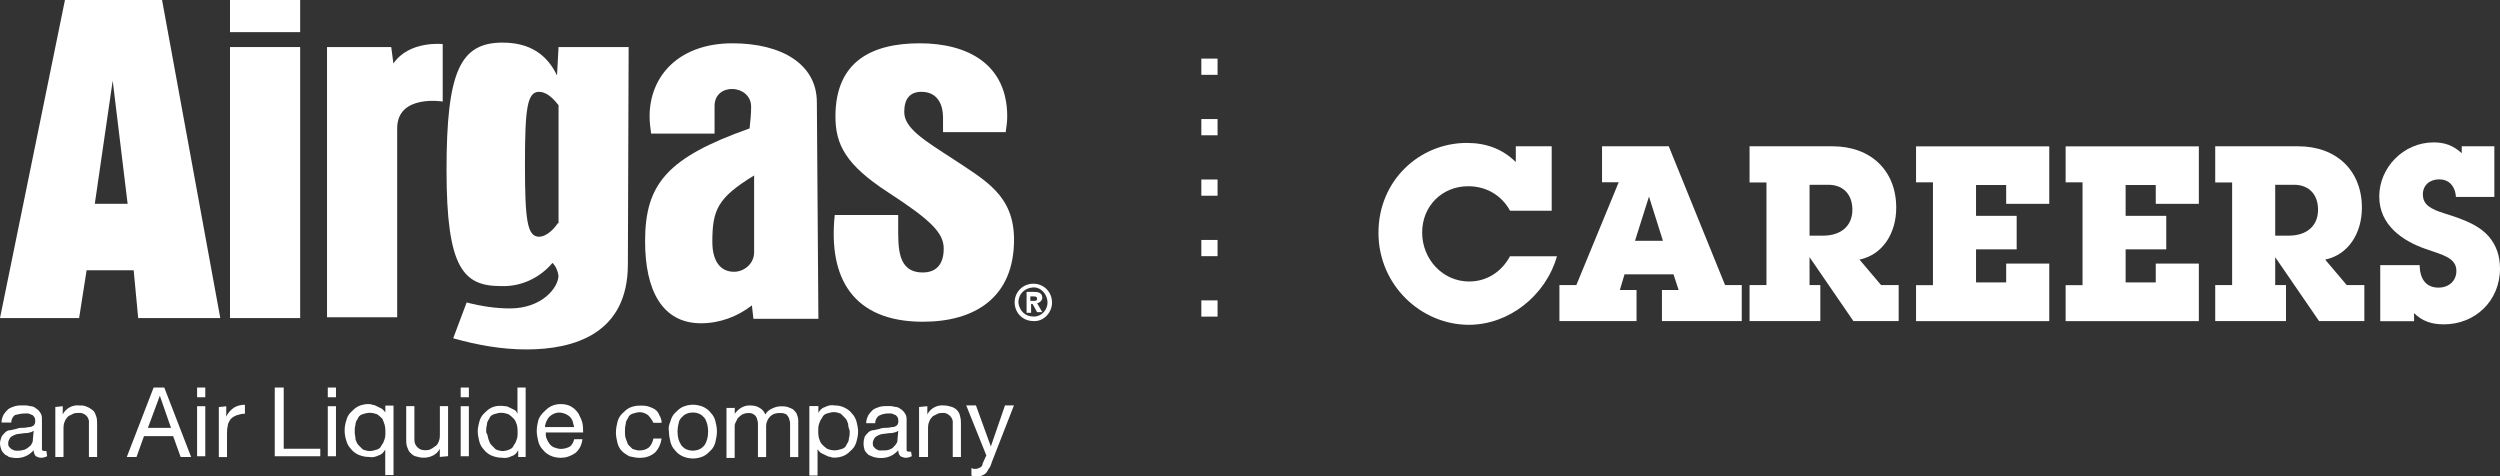
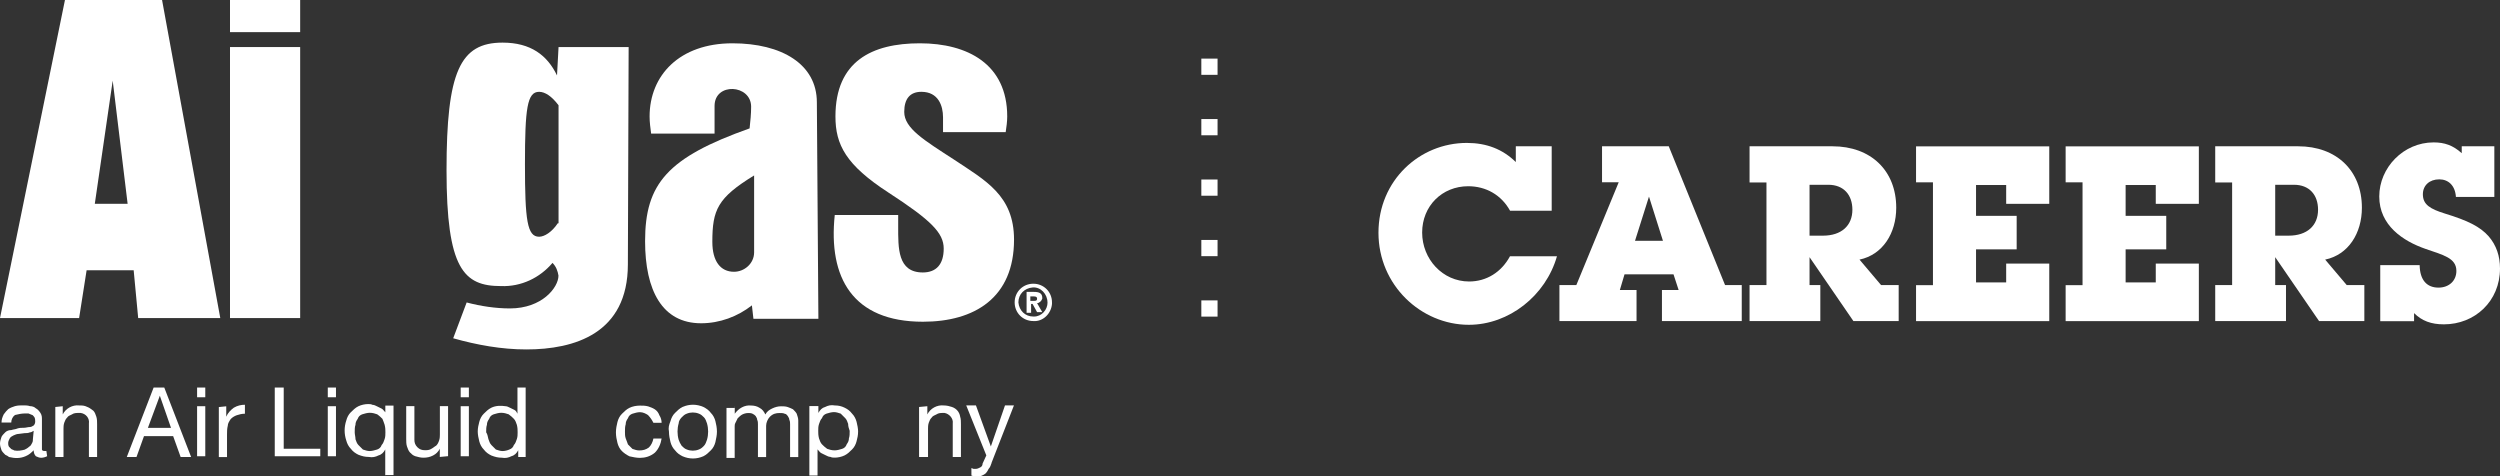
<svg xmlns="http://www.w3.org/2000/svg" id="Layer_2" viewBox="0 0 326.74 62.26">
  <rect x="0" y="0" width="326.74" height="62.26" fill="#333333" stroke="none" />
  <g id="Layer_1-2">
    <path d="m6.15,59.63c-.2.1-.49.2-.78.2-.2,0-.49-.1-.68-.2-.2-.2-.29-.49-.29-.78-.29.29-.59.59-1.07.78-.68.29-1.37.29-2.15.1-.1-.1-.29-.2-.49-.29-.2-.2-.39-.39-.49-.59-.1-.29-.2-.59-.2-.88s.1-.59.2-.88c.1-.2.29-.39.49-.59.2-.2.49-.29.78-.29.29-.1.59-.1.78-.2.29-.1.59-.1.88-.1s.49-.1.78-.1c.2,0,.29-.1.49-.2.1-.1.2-.29.2-.49s0-.39-.1-.59c-.1-.1-.2-.29-.29-.29-.2-.1-.29-.1-.49-.2h-.49c-.39,0-.88.1-1.27.2-.29.2-.49.59-.49.98H.2c0-.39.1-.68.29-1.07.2-.29.39-.49.59-.68.29-.2.59-.29.88-.39.39-.1.68-.1,1.07-.1.29,0,.59,0,.88.1.29,0,.59.1.78.29.2.1.39.29.59.59s.2.59.2.88v3.9c0,.1.1.2.29.2h.29l.1.68Zm-1.76-3.32c-.2.1-.29.2-.49.2-.2.1-.49.1-.68.1l-.78.1c-.2,0-.49.1-.68.2-.2.1-.39.2-.49.39-.1.2-.2.39-.2.59s0,.29.1.49c.1.1.2.2.29.29.1.1.29.1.39.2.49.1.98,0,1.37-.1.2-.1.39-.2.59-.39.2-.1.29-.29.39-.49s.1-.29.1-.49l.1-1.07Z" style="fill:#fff; stroke-width:0px;" />
    <path d="m8.2,53.09v1.07h0c.39-.78,1.27-1.27,2.15-1.17.39,0,.68,0,1.07.2.29.1.49.29.78.49.2.2.29.49.39.78.1.29.1.68.1.98v4.29h-1.07v-4.39c.1-.68-.39-1.27-1.07-1.37h-.29c-.29,0-.59,0-.88.2-.2.1-.49.2-.59.39-.2.2-.29.39-.39.68-.1.29-.1.59-.1.78v3.71h-1.07v-6.54l.98-.1Z" style="fill:#fff; stroke-width:0px;" />
    <path d="m21.47,50.65l3.51,9.08h-1.37l-.98-2.73h-3.81l-.98,2.73h-1.27l3.51-9.08h1.37Zm.88,5.27l-1.46-4.2h0l-1.56,4.2h3.03Z" style="fill:#fff; stroke-width:0px;" />
    <path d="m25.76,51.92v-1.27h1.07v1.27h-1.07Zm1.07,1.17v6.54h-1.07v-6.54h1.07Z" style="fill:#fff; stroke-width:0px;" />
    <path d="m29.57,53.09v1.37h0c.2-.49.59-.88.98-1.17.49-.29.98-.39,1.46-.39v1.17c-.39,0-.78.1-1.07.2-.29.1-.59.29-.78.49-.2.29-.39.59-.39.88-.1.39-.1.78-.1,1.17v2.93h-1.07v-6.54l.98-.1Z" style="fill:#fff; stroke-width:0px;" />
    <path d="m37.08,50.65v8h4.78v.98h-5.95v-8.98h1.17Z" style="fill:#fff; stroke-width:0px;" />
    <path d="m42.84,51.92v-1.27h1.07v1.27h-1.07Zm1.07,1.17v6.54h-1.07v-6.54h1.07Z" style="fill:#fff; stroke-width:0px;" />
    <path d="m50.35,62.16v-3.42h0c-.2.39-.49.68-.88.78-.39.2-.78.29-1.27.2-.49,0-.88-.1-1.37-.29-.39-.2-.68-.39-.98-.78-.29-.29-.49-.68-.59-1.07-.29-.88-.29-1.76,0-2.63.1-.39.29-.78.59-1.07s.59-.59.98-.78.88-.29,1.27-.29c.2,0,.39,0,.59.1.2,0,.39.1.59.2.2.1.39.2.59.29.2.1.29.29.49.49h0v-.88h1.07v9.08h-1.07v.1Zm-3.9-4.78c.1.29.2.59.39.78l.59.59c.29.1.59.2.88.2s.68-.1.98-.2c.29-.1.49-.29.59-.59.2-.2.29-.49.39-.78.1-.29.1-.59.1-.88s0-.59-.1-.98c-.1-.29-.2-.59-.29-.78-.2-.2-.39-.39-.68-.59-.29-.1-.59-.2-.98-.2-.29,0-.68.1-.98.2-.29.1-.49.29-.59.59-.2.29-.29.49-.29.78-.1.29-.1.59-.1.98,0,.29.1.59.1.88Z" style="fill:#fff; stroke-width:0px;" />
    <path d="m57.48,59.72v-1.07h0c-.2.39-.49.68-.88.88s-.78.29-1.27.29c-.39,0-.68-.1-1.07-.2-.29-.1-.49-.29-.68-.49s-.29-.49-.39-.78c-.1-.29-.1-.68-.1-.98v-4.29h1.07v4.39c0,.39.1.68.39.98.29.29.59.39.98.39.29,0,.59,0,.88-.2.2-.1.39-.29.59-.39.2-.2.29-.39.39-.68.1-.29.1-.59.1-.78v-3.71h1.07v6.54l-1.07.1Z" style="fill:#fff; stroke-width:0px;" />
    <path d="m60.21,51.92v-1.27h1.07v1.27h-1.07Zm1.07,1.17v6.54h-1.07v-6.54h1.07Z" style="fill:#fff; stroke-width:0px;" />
    <path d="m67.73,59.72v-.88h0c-.2.39-.49.68-.88.78-.39.2-.78.29-1.27.2-.49,0-.88-.1-1.37-.29-.39-.2-.68-.39-.98-.78-.29-.29-.49-.68-.59-1.07-.1-.39-.2-.88-.2-1.27,0-.49.1-.88.2-1.27.1-.39.29-.78.59-1.07.29-.29.59-.59.98-.78.59-.29,1.27-.29,1.85-.2.2,0,.39.1.59.2l.59.29c.2.1.29.29.39.49h0v-3.42h1.07v9.08h-.98Zm-3.9-2.34c.1.29.2.59.39.78.2.2.39.39.59.59.29.1.59.2.88.2s.68-.1.88-.2c.29-.1.49-.29.59-.59.2-.2.29-.49.39-.78s.1-.59.1-.88,0-.59-.1-.98c-.1-.29-.2-.59-.39-.78-.2-.2-.39-.39-.68-.59-.29-.1-.59-.2-.98-.2-.29,0-.68.1-.98.2-.29.1-.49.29-.59.59-.2.29-.29.49-.29.78-.1.29-.1.59-.1.98.2.29.2.59.29.88Z" style="fill:#fff; stroke-width:0px;" />
-     <path d="m75.14,59.24c-.59.39-1.17.59-1.85.59-.49,0-.98-.1-1.37-.29s-.68-.39-.98-.78c-.29-.29-.49-.68-.59-1.07-.1-.49-.2-.88-.2-1.37s.1-.98.2-1.37.39-.78.68-1.07c.29-.29.59-.59.98-.78s.78-.29,1.27-.29,1.07.1,1.46.39c.39.2.68.59.88.88.2.39.39.78.49,1.17s.1.88.1,1.27h-4.88c0,.29,0,.59.1.78.2.49.49.98.98,1.17.29.1.59.2.88.2.39,0,.78-.1,1.17-.29.29-.2.49-.59.59-.98h1.07c-.1.88-.49,1.46-.98,1.85Zm-.29-4.2c-.1-.2-.2-.39-.39-.59-.59-.49-1.37-.68-2.05-.39-.2.1-.39.2-.59.39s-.29.39-.39.59c-.1.2-.2.49-.2.78h3.81c-.1-.29-.1-.49-.2-.78Z" style="fill:#fff; stroke-width:0px;" />
    <path d="m84.71,54.26c-.29-.2-.68-.39-1.07-.39-.29,0-.68.1-.98.2-.29.1-.49.29-.59.59-.2.29-.29.49-.29.78-.1.29-.1.68-.1.98s0,.59.1.88c.1.29.2.49.29.78.2.2.39.39.59.59.29.1.59.2.88.2.49,0,.88-.1,1.27-.39.29-.29.49-.68.59-1.17h1.07c-.1.68-.39,1.37-.88,1.85-.59.49-1.27.68-1.95.68-.49,0-.88-.1-1.37-.2-.39-.2-.68-.39-.98-.68s-.49-.68-.59-1.07c-.1-.39-.2-.88-.2-1.37s.1-.98.2-1.37.29-.78.59-1.07c.29-.29.59-.59.98-.78s.88-.29,1.37-.29c.39,0,.68,0,1.07.1.29.1.59.2.88.39s.49.49.59.78c.2.29.29.68.29.98h-1.07c-.2-.39-.39-.68-.68-.98Z" style="fill:#fff; stroke-width:0px;" />
    <path d="m87.63,55.04c.1-.39.29-.78.59-1.07.29-.29.59-.59.98-.78.88-.39,1.85-.39,2.73,0,.39.2.68.39.98.78.29.29.49.68.59,1.07.1.39.2.88.2,1.37s-.1.88-.2,1.37c-.1.39-.29.78-.59,1.07-.29.29-.59.59-.98.78-.88.39-1.85.39-2.73,0-.39-.2-.68-.39-.98-.78-.29-.29-.49-.68-.59-1.07-.1-.39-.2-.88-.2-1.37-.1-.49,0-.88.2-1.37Zm1.07,2.44c.1.29.2.49.39.78.2.2.39.39.68.49.49.2,1.07.2,1.56,0,.29-.1.49-.29.68-.49s.29-.49.39-.78c.2-.68.2-1.46,0-2.15-.1-.29-.2-.59-.39-.78-.2-.2-.39-.39-.68-.49-.49-.2-1.07-.2-1.56,0-.29.1-.49.29-.68.49s-.39.49-.39.78c-.2.68-.2,1.46,0,2.15Z" style="fill:#fff; stroke-width:0px;" />
    <path d="m96.03,53.09v.98h0c.49-.68,1.27-1.17,2.15-1.07.39,0,.78.1,1.07.29.39.2.59.49.78.88.2-.39.49-.59.88-.78s.78-.29,1.17-.29c.29,0,.59,0,.88.1s.49.2.68.29c.2.2.39.39.49.59.1.29.2.59.2.88v4.78h-1.07v-4.29c0-.2,0-.39-.1-.59,0-.2-.1-.29-.2-.49-.1-.1-.2-.29-.39-.29-.2-.1-.39-.1-.68-.1-.49,0-.88.1-1.27.49-.29.29-.49.78-.49,1.17v4.1h-1.07v-4.29c0-.2,0-.39-.1-.59,0-.2-.1-.29-.2-.49-.1-.1-.2-.2-.39-.29-.2-.1-.39-.1-.59-.1-.29,0-.59.1-.78.2s-.39.29-.59.49c-.1.2-.2.39-.29.59-.1.2-.1.29-.1.49v4.1h-1.07v-6.54h1.07v-.2Z" style="fill:#fff; stroke-width:0px;" />
    <path d="m106.96,53.09v.88h0c.2-.39.49-.68.88-.78.39-.2.78-.29,1.27-.2.49,0,.88.1,1.27.29s.68.39.98.78c.29.29.49.68.59,1.07.1.39.2.88.2,1.27,0,.49-.1.88-.2,1.27-.1.39-.29.78-.59,1.07-.29.29-.59.59-.98.78s-.88.29-1.27.29c-.2,0-.39,0-.59-.1-.2,0-.39-.1-.59-.2l-.59-.29c-.2-.1-.29-.29-.49-.49h0v3.42h-1.07v-9.08s1.17,0,1.17,0Zm3.9,2.34c-.1-.29-.2-.59-.39-.78-.2-.2-.39-.39-.59-.59-.29-.1-.59-.2-.88-.2s-.68.1-.98.2c-.29.1-.49.29-.59.59-.2.2-.29.49-.39.78s-.1.59-.1.88,0,.59.1.98c.1.29.2.59.39.78.2.2.39.39.68.59.29.1.59.2.98.2.29,0,.68-.1.98-.2.29-.1.49-.29.59-.59.2-.29.29-.49.29-.78.1-.29.1-.59.1-.98-.1-.29-.2-.59-.2-.88Z" style="fill:#fff; stroke-width:0px;" />
-     <path d="m119.15,59.63c-.2.1-.49.2-.78.2-.2,0-.49-.1-.68-.2-.2-.2-.29-.49-.29-.78-.29.29-.59.59-1.07.78-.68.29-1.46.29-2.15.1-.29-.1-.49-.2-.68-.29-.2-.2-.39-.39-.49-.59-.2-.59-.2-1.17,0-1.76.1-.2.29-.39.49-.59.2-.2.49-.29.78-.29.29-.1.59-.1.78-.2.29-.1.59-.1.88-.1s.49-.1.78-.1c.2,0,.29-.1.49-.2.1-.1.2-.29.2-.49s0-.39-.1-.59c-.1-.1-.2-.29-.29-.29-.2-.1-.29-.1-.49-.2h-.49c-.39,0-.78.1-1.17.29-.29.2-.49.59-.49.98h-1.17c0-.39.1-.68.29-1.07.2-.29.39-.49.59-.68.29-.2.59-.29.88-.39.39-.1.68-.1,1.07-.1.29,0,.59,0,.88.1.29,0,.59.1.78.29.2.1.39.29.59.59s.2.59.2.88v3.9c0,.1.1.2.29.2h.29l.1.59Zm-1.76-3.32c-.2.1-.29.2-.49.2-.2.1-.49.1-.68.1l-.78.1c-.2,0-.49.1-.68.2-.2.1-.39.2-.49.39s-.2.39-.2.59,0,.29.1.49c.1.1.2.2.29.29.1.1.29.1.39.2h.49c.29,0,.59,0,.88-.1.2-.1.49-.2.59-.39.1-.1.29-.29.39-.49s.1-.29.1-.49l.1-1.07Z" style="fill:#fff; stroke-width:0px;" />
    <path d="m121.2,53.09v1.07h0c.39-.78,1.27-1.27,2.15-1.17.39,0,.78.1,1.07.2.59.2.98.68,1.07,1.27.1.29.1.68.1.98v4.29h-1.07v-4.39c.1-.68-.49-1.27-1.07-1.37h-.2c-.29,0-.59,0-.88.2-.2.1-.49.2-.59.39-.2.2-.29.39-.39.68s-.1.59-.1.78v3.71h-1.17v-6.54l1.07-.1Z" style="fill:#fff; stroke-width:0px;" />
    <path d="m129.6,60.5c-.1.29-.2.59-.39.78-.1.2-.2.39-.39.59-.1.1-.29.2-.49.29-.2.1-.39.1-.59.1h-.39c-.1,0-.29-.1-.39-.1v-.98c.1,0,.2.1.29.1h.29c.2,0,.39-.1.59-.2.2-.1.29-.29.29-.49l.49-1.07-2.63-6.54h1.27l1.95,5.37h0l1.85-5.37h1.17l-2.93,7.51Z" style="fill:#fff; stroke-width:0px;" />
    <path d="m123.25,17.27v-1.95c0-1.46-.59-3.32-2.83-3.32-1.46,0-2.24.88-2.24,2.63,0,2.15,2.63,3.71,6.54,6.25,4.1,2.73,7.81,4.68,7.81,10.44,0,7.61-5.17,10.73-11.91,10.73-9.17,0-12.39-5.76-11.52-13.95h8.29v1.46c0,2.83-.1,6.05,3.22,6.05,1.76,0,2.73-1.07,2.73-3.12s-1.66-3.71-7.22-7.32-6.93-6.25-6.93-9.95c0-7.22,4.78-9.56,11.03-9.56s11.42,2.73,11.42,9.56c0,.68-.1,1.37-.2,2.05h-8.2" style="fill:#fff; stroke-width:0px;" />
-     <path d="m42.74,41.57V6.15h8.39l.29,2.15c2.05-3.03,6.44-2.54,6.44-2.54v7.51s-5.95-.98-5.95,3.51v24.69h-9.17" style="fill:#fff; stroke-width:0px;" />
    <path d="m82.17,6.15h-9.17l-.2,3.71c-1.27-2.63-3.42-4.29-7.12-4.29-5.56,0-7.32,3.81-7.32,16.69s2.24,15.13,7.12,15.13c2.63.1,5.07-1.07,6.73-3.03.49.49.68,1.07.78,1.66,0,1.56-2.15,4.29-6.34,4.29-1.85,0-3.81-.29-5.66-.78l-1.76,4.68c3.12.88,6.34,1.46,9.56,1.46,6.25,0,13.27-2.05,13.27-11.12l.1-28.4Zm-9.27,23.03c-.78,1.17-1.76,1.76-2.44,1.76-1.56,0-1.85-2.15-1.85-9.47s.29-9.47,1.85-9.47c.78,0,1.66.59,2.54,1.76v15.42h-.1Z" style="fill:#fff; stroke-width:0px;" />
    <path d="m93.1,31.62c0-4.2.68-5.76,5.46-8.69v10.05c0,1.46-1.27,2.54-2.63,2.54h0c-1.76,0-2.83-1.37-2.83-3.9Zm13.66-18.25c0-4.98-4.59-7.71-11.03-7.71-6.93,0-10.83,4.2-10.83,9.56,0,.78.1,1.46.2,2.24h8.29v-3.61c0-3.12,4.78-2.83,4.78.1,0,.98-.1,1.85-.2,2.83-10.73,3.81-13.66,7.22-13.66,14.74,0,6.44,2.24,10.73,7.32,10.73,2.44,0,4.78-.88,6.64-2.34l.2,1.76h8.49l-.2-28.3Z" style="fill:#fff; stroke-width:0px;" />
    <polygon points="30.06 41.57 39.23 41.57 39.23 6.15 30.06 6.15 30.06 16.78 30.06 41.57" style="fill:#fff; stroke-width:0px;" />
    <polygon points="30.06 4.2 39.23 4.2 39.23 0 30.06 0 30.06 1.85 30.06 4.2" style="fill:#fff; stroke-width:0px;" />
    <path d="m12.39,26.64h0l2.34-16.1,1.95,16.1h-4.29M21.18,0h-12.69L0,41.57h10.34l.98-6.25h6.15l.59,6.25h10.73L21.18,0Z" style="fill:#fff; stroke-width:0px;" />
    <path d="m136.91,39.52c0,.98-.78,1.85-1.76,1.85h-.1c-1.07,0-1.85-.78-1.95-1.85,0-1.07.78-1.85,1.85-1.95s1.95.88,1.95,1.95h0m.59,0c0-1.37-1.07-2.44-2.44-2.44s-2.44,1.07-2.44,2.44,1.07,2.44,2.44,2.44h0c1.27.1,2.34-.98,2.44-2.24v-.2Zm-2.83.2h.29l.59,1.07h.68l-.68-1.17c.29,0,.59-.29.68-.59v-.1c0-.59-.39-.78-1.07-.78h-.98v2.73h.59v-1.17h-.1Zm0-.39v-.59h.39c.2,0,.49,0,.49.29s-.2.29-.39.29h-.49Z" style="fill:#fff; stroke-width:0px;" />
    <rect x="157.01" y="7.66" width="2.12" height="2.12" style="fill:#fff; stroke-width:0px;" />
    <rect x="157.01" y="15.56" width="2.12" height="2.12" style="fill:#fff; stroke-width:0px;" />
    <rect x="157.01" y="23.46" width="2.12" height="2.12" style="fill:#fff; stroke-width:0px;" />
    <rect x="157.01" y="31.36" width="2.12" height="2.12" style="fill:#fff; stroke-width:0px;" />
    <rect x="157.01" y="39.26" width="2.12" height="2.12" style="fill:#fff; stroke-width:0px;" />
    <path d="m198.13,19.12h4.67v8.42h-5.44c-1.15-2.08-3.17-3.2-5.47-3.2-3.42,0-6.02,2.59-6.02,6.05s2.66,6.4,6.14,6.4c2.27,0,4.22-1.22,5.34-3.3h6.14c-1.47,5.15-6.27,8.96-11.52,8.96-6.24,0-11.81-5.18-11.81-12.03s5.38-11.74,11.55-11.74c2.59,0,4.7.83,6.4,2.5v-2.05Z" style="fill:#fff; stroke-width:0px;" />
    <path d="m218.1,19.12l7.36,18.14h2.18v4.7h-10.43v-4.06h2.18l-.67-2.05h-6.4l-.61,2.05h2.18v4.06h-10.08v-4.7h2.21l5.54-13.44h-2.18v-4.7h8.74Zm-2.59,6.59l-1.82,5.76h3.65l-1.82-5.76Z" style="fill:#fff; stroke-width:0px;" />
    <path d="m228.66,19.12h10.85c4.99,0,8.32,3.17,8.32,8.03,0,3.33-1.76,6.14-4.8,6.78l2.82,3.33h2.3v4.7h-5.92l-5.73-8.35v3.65h1.41v4.7h-9.25v-4.7h2.21v-13.41h-2.21v-4.74Zm7.84,11.68h1.76c2.4,0,3.84-1.31,3.84-3.39,0-1.95-1.15-3.26-3.14-3.26h-2.46v6.66Z" style="fill:#fff; stroke-width:0px;" />
    <path d="m267.83,19.12v7.52h-5.63v-2.46h-3.94v4.03h5.31v4.38h-5.31v4.32h3.94v-2.46h5.63v7.52h-17.41v-4.7h2.21v-13.44h-2.21v-4.7h17.41Z" style="fill:#fff; stroke-width:0px;" />
    <path d="m287.38,19.12v7.52h-5.63v-2.46h-3.94v4.03h5.31v4.38h-5.31v4.32h3.94v-2.46h5.63v7.52h-17.41v-4.7h2.21v-13.44h-2.21v-4.7h17.41Z" style="fill:#fff; stroke-width:0px;" />
    <path d="m289.52,19.12h10.85c4.99,0,8.32,3.17,8.32,8.03,0,3.33-1.76,6.14-4.8,6.78l2.82,3.33h2.3v4.7h-5.92l-5.73-8.35v3.65h1.41v4.7h-9.25v-4.7h2.21v-13.41h-2.21v-4.74Zm7.84,11.68h1.76c2.4,0,3.84-1.31,3.84-3.39,0-1.95-1.15-3.26-3.14-3.26h-2.46v6.66Z" style="fill:#fff; stroke-width:0px;" />
    <path d="m321.74,19.12h4.26v6.62h-5.02c-.1-1.5-.99-2.3-2.18-2.3-1.28,0-2.14.8-2.14,1.95,0,1.34.93,1.92,2.91,2.53,2.94.9,4.58,1.7,5.7,2.98.99,1.15,1.47,2.56,1.47,4.19,0,4.29-3.3,7.3-7.33,7.3-1.66,0-2.88-.45-3.9-1.47v1.06h-4.42v-7.33h5.15c.03,1.98.96,2.94,2.46,2.94,1.38,0,2.34-.9,2.34-2.18,0-1.7-1.73-2.08-4.03-2.88-2.94-1.02-6.05-3.07-6.05-6.85s3.17-7.07,7.1-7.07c1.44,0,2.53.38,3.68,1.41v-.9Z" style="fill:#fff; stroke-width:0px;" />
  </g>
</svg>